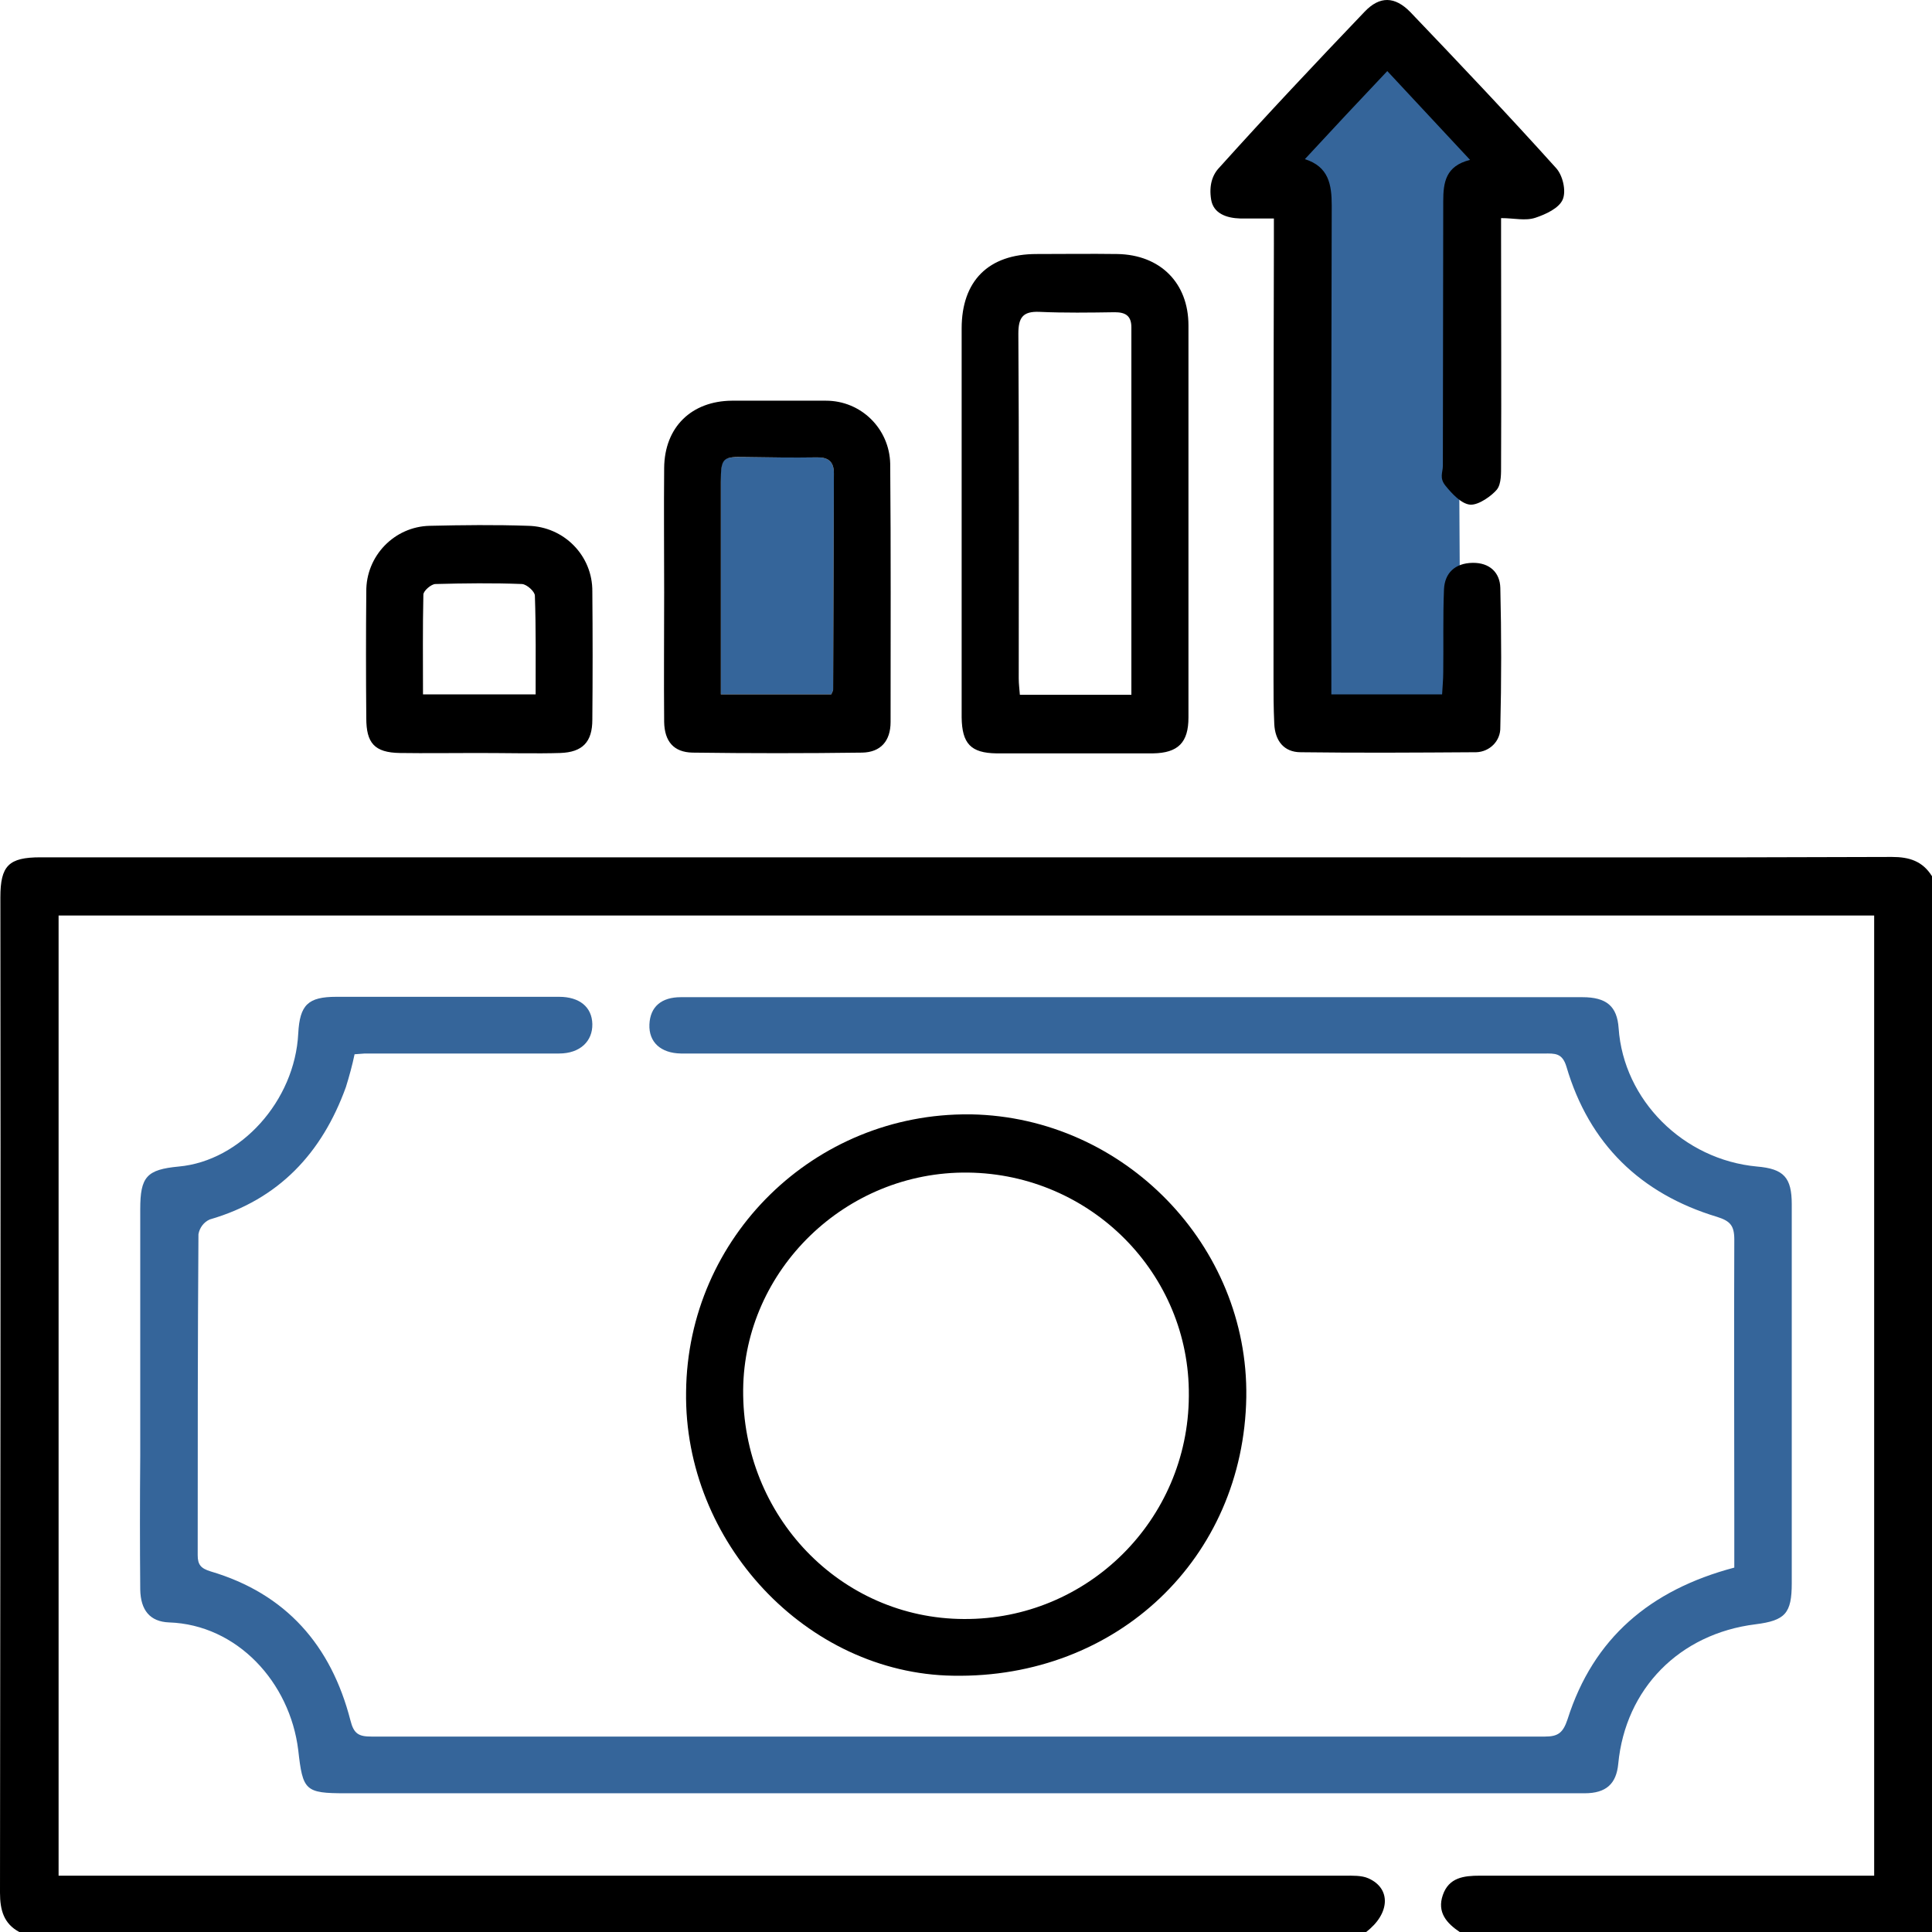
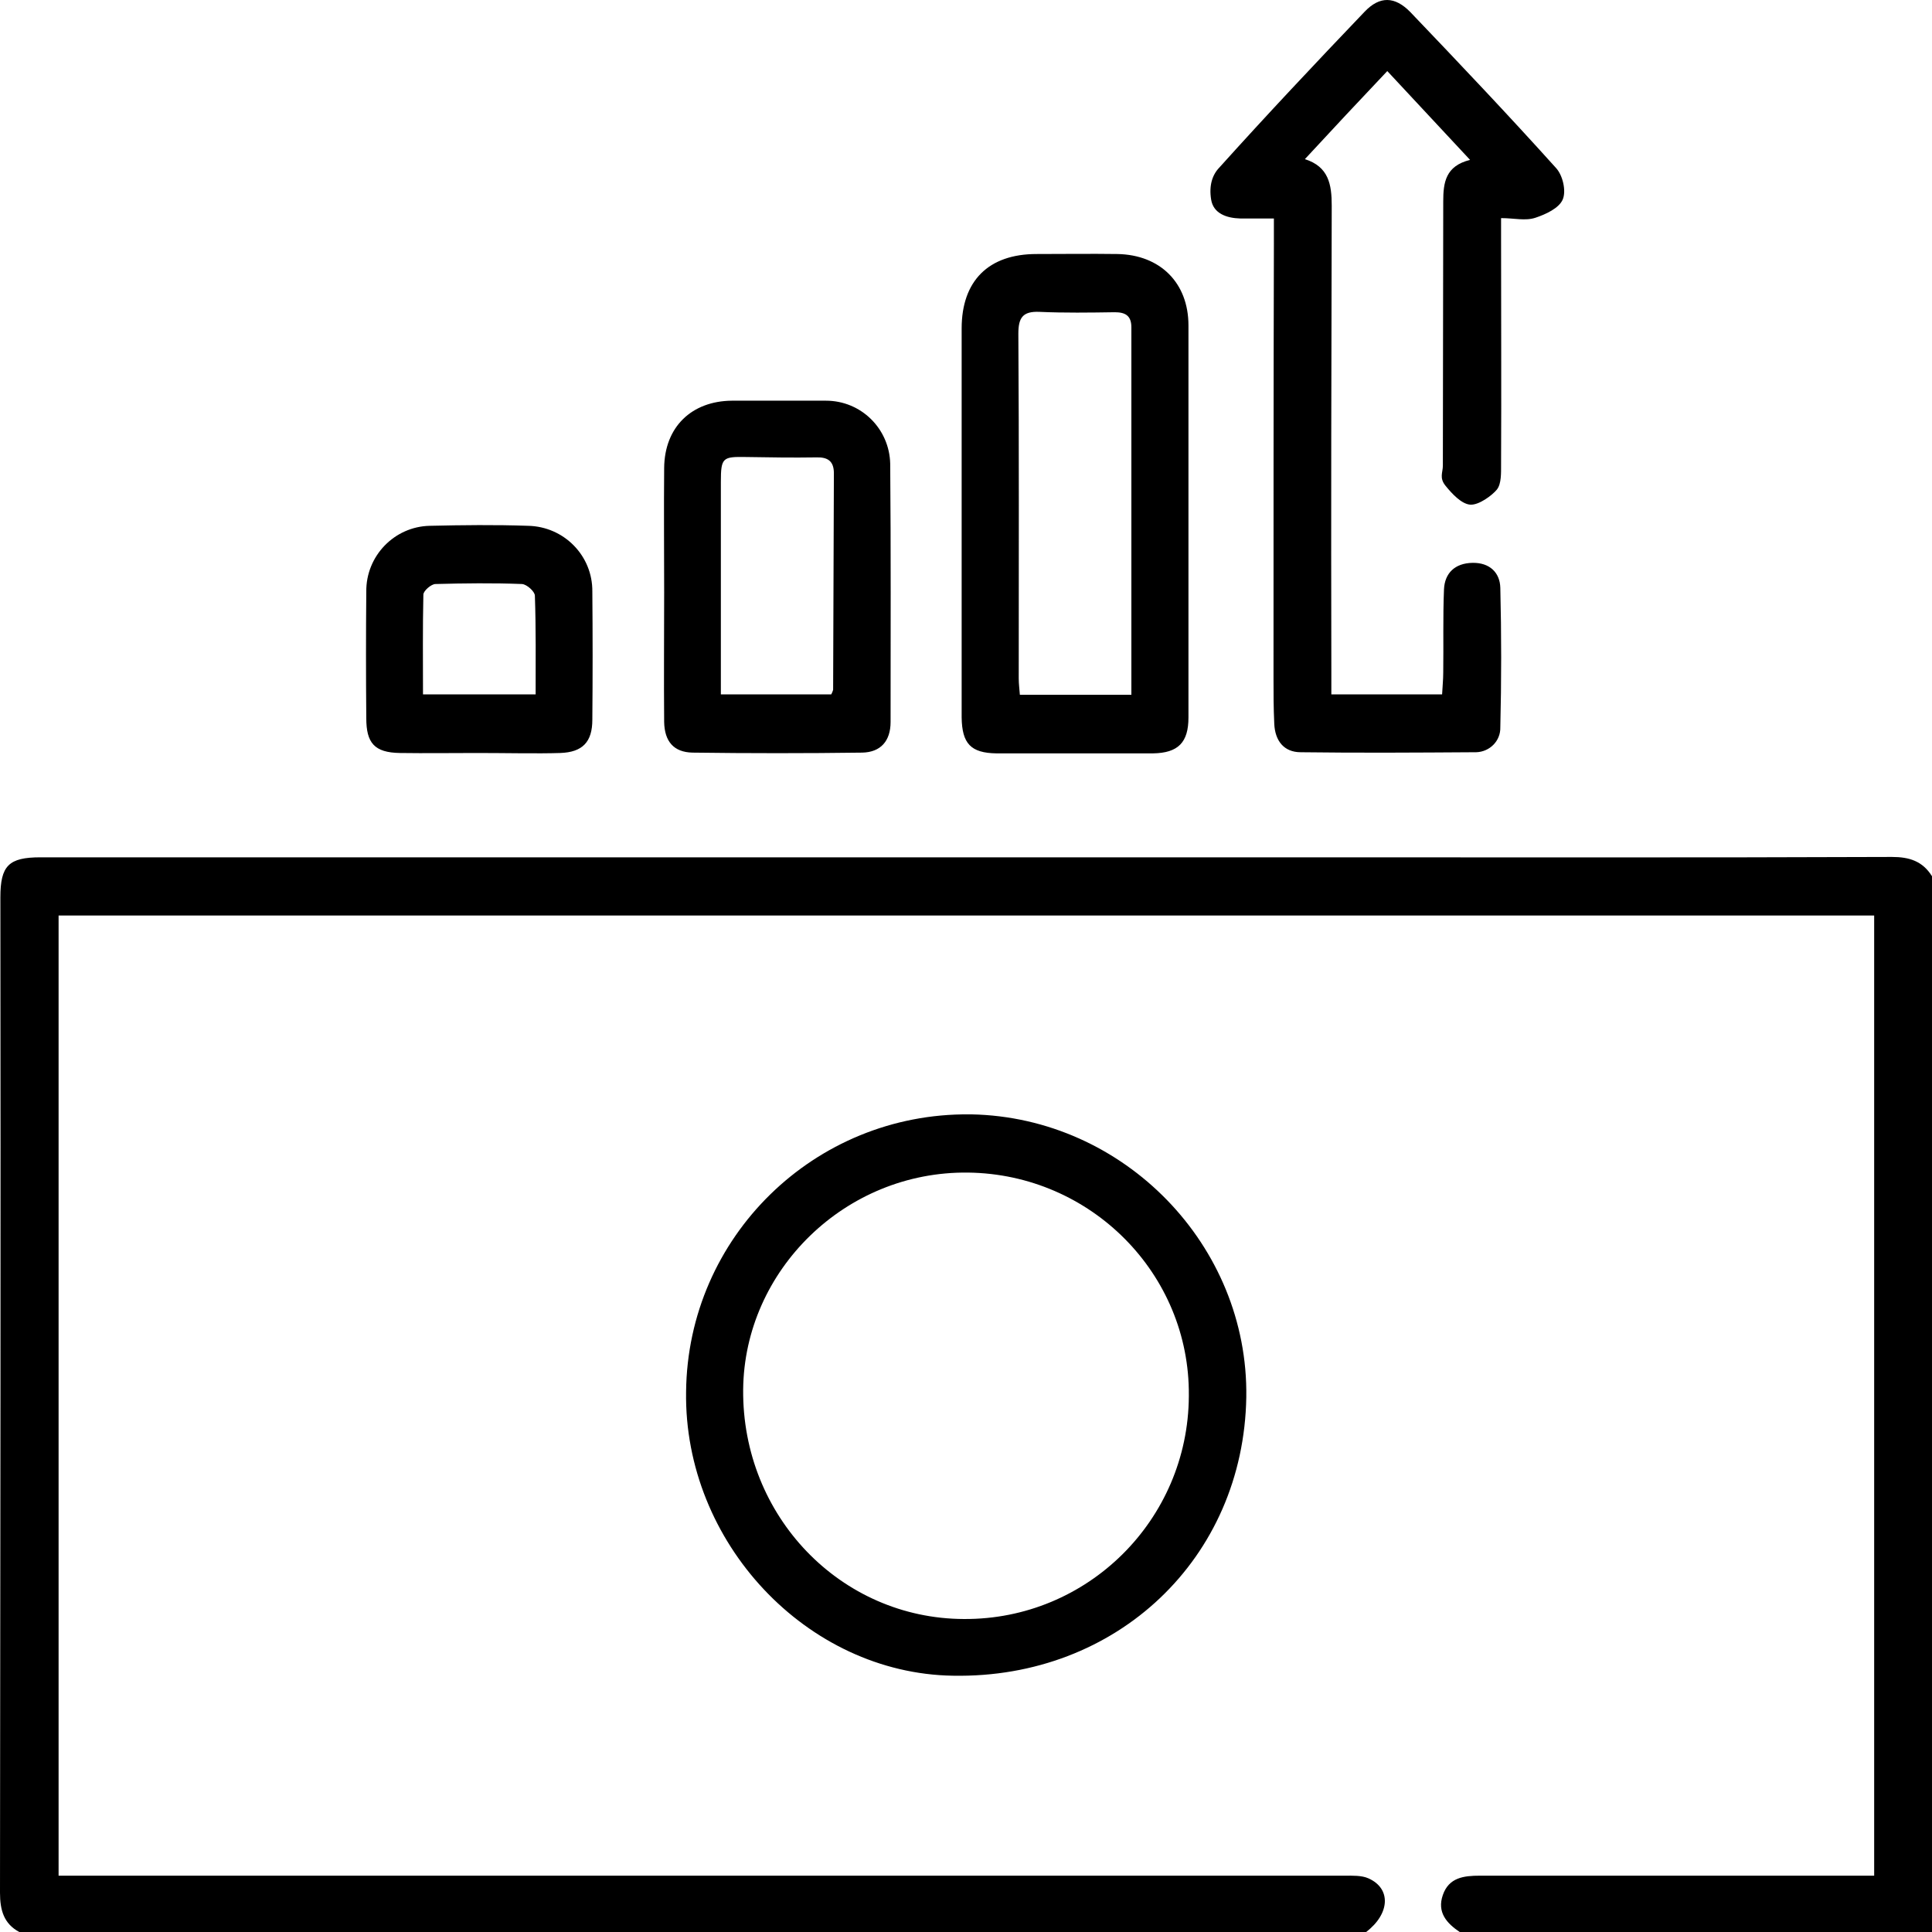
<svg xmlns="http://www.w3.org/2000/svg" version="1.1" id="Layer_1" x="0px" y="0px" viewBox="0 0 511.1 511.2" style="enable-background:new 0 0 511.1 511.2;" xml:space="preserve">
  <style type="text/css">
	.st0{fill:#35659A;}
</style>
-   <path id="blue-elements" class="st0" d="M386.4,191.2h-41.3V51.6H334l32.6-42.2l37,38.7l-18,4L386.4,191.2z M93.8,278.9  c-0.6,2.9-1.4,5.8-2.3,8.7c-6.3,17.4-17.7,29.7-36,35c-1.6,0.7-2.7,2.2-3,3.9c-0.2,28.3-0.2,56.6-0.2,84.9c0,2.5,0.8,3.5,3.4,4.3  c20,5.9,31.9,19.6,37,39.4c0.9,3.6,2.2,4.3,5.6,4.3h310.4c3.5,0,4.8-1,6-4.6c6.8-21.4,21.8-34.2,44.1-40.1v-13  c0-24.6-0.1-49.2,0-73.8c0-3.7-1.1-4.9-4.6-6c-20.2-6.1-33.8-19.3-39.8-39.7c-1.1-3.7-3.1-3.5-5.8-3.5H180.1c-5.3-0.1-8.5-3-8.3-7.7  s3.2-7.2,8.3-7.2h238.5c6.4,0,9.2,2.4,9.6,8.2c1.3,19,17.1,34.8,36.6,36.6c7.1,0.6,9.2,2.9,9.2,10v100.2c0,8-1.7,9.9-9.6,10.9  c-20.1,2.5-34.4,17-36.3,36.9c-0.5,5.3-3.2,7.8-8.9,7.8H91.4c-10.7,0-11.3-0.7-12.5-11.4c-2.2-18-16.2-33.2-34.2-33.8  c-5-0.2-7.5-3.2-7.6-8.7c-0.1-11.8-0.1-23.6,0-35.4v-65.2c0-8.6,1.7-10.5,10.2-11.3c16.4-1.5,30.7-17.4,31.6-35.2  c0.4-7.6,2.6-9.7,10.1-9.7h58.9c5.4,0,8.7,2.7,8.8,7.2s-3.2,7.8-8.8,7.8H96.5L93.8,278.9z M219.9,183.7h-29.2v-56.2  c0-6.5,0-6.6,6.7-6.6s12.3,0.2,18.5,0.1c3-0.1,4.7,0.9,4.7,4.2c-0.1,19.1-0.1,38.2-0.2,57.3C220.3,182.9,220.1,183.3,219.9,183.7z" />
  <path id="black-elements" d="M386.3,511.2c-3.6-2.4-6.2-5.3-4.6-9.9s5.5-5.1,9.8-5.1h104.3v-254H15.5v254h340.2  c2.1,0,4.5-0.1,6.3,0.7c6.1,2.7,5.7,9.4-0.6,14.2H5.1C1,508.9,0,505.3,0,500.7c0.1-87.8,0.2-175.6,0.1-263.3  c0-8.4,2.2-10.6,10.6-10.6h336.2c51.2,0,102.4,0.1,153.6-0.1c4.6,0,8.1,1.1,10.6,5.1v279.4H386.3z M337,57.8h-8.9  c-3.6-0.1-7.1-1.3-7.7-5s0.3-6.5,2.1-8.4c12.6-14,25.5-27.7,38.5-41.3c4-4.2,8-4.1,12.1,0.1c13,13.6,25.9,27.2,38.5,41.2  c1.8,1.9,2.8,6.1,1.8,8.4s-4.5,3.9-7.2,4.8s-5.6,0.1-9.1,0.1v5.7c0,19.8,0.1,39.6,0,59.4c0,2.3,0.1,5.2-1.1,6.7s-4.8,4.2-7.1,4  s-4.8-2.9-6.5-5s-0.7-3.5-0.7-5.3c0-23.3,0.1-46.6,0.1-69.9c0-5,0.6-9.4,7.1-11L367,18.8c-7.4,7.8-14.4,15.3-21.8,23.3  c6.3,2,7.1,6.7,7.1,12.3c-0.1,41-0.2,82.1-0.1,123.2v6.1h29.3c0.1-2,0.3-3.9,0.3-5.8c0.1-7.3-0.1-14.7,0.2-22c0.2-4.3,2.9-6.9,7.5-7  s7.3,2.6,7.4,6.6c0.3,12.3,0.3,24.6,0,36.9c0.1,3.6-2.8,6.5-6.4,6.6c-0.2,0-0.3,0-0.5,0c-15.3,0.1-30.6,0.2-45.9,0  c-4.5,0-6.8-3.1-7-7.5s-0.2-8-0.2-12c0-38.4,0-76.8,0.1-115.2V57.8z M254.4,137.3V86.9c0-12.6,7.1-19.7,19.8-19.7  c7.1,0,14.3-0.1,21.4,0c11.3,0.2,18.8,7.6,18.8,18.9v103.7c0,6.6-2.7,9.4-9.4,9.5h-41.4c-6.8-0.1-9.1-2.6-9.2-9.5L254.4,137.3  L254.4,137.3z M299.3,183.8V86.6c0-3.1-1.6-4-4.4-4c-6.6,0.1-13.3,0.2-19.9-0.1c-4.5-0.2-5.6,1.6-5.6,5.8  c0.2,30.4,0.1,60.8,0.1,91.2c0,1.4,0.2,2.9,0.3,4.3H299.3z M175.7,156.7c0-11-0.1-22,0-32.9s7.3-17.7,17.9-17.8h24.9  c9.3,0,16.8,7.4,17,16.7c0.2,22.8,0.1,45.5,0.1,68.3c0,5-2.6,8-7.5,8.1c-15,0.2-29.9,0.2-44.9,0c-5-0.1-7.4-3-7.5-8.1  C175.6,179.6,175.7,168.1,175.7,156.7z M219.9,183.7c0.2-0.4,0.4-0.8,0.5-1.2c0.1-19.1,0.1-38.2,0.2-57.3c0-3.3-1.7-4.3-4.7-4.2  c-6.2,0.1-12.3,0-18.5-0.1s-6.7,0.1-6.7,6.6v56.2H219.9z M126.3,199.2c-6.8,0-13.7,0.1-20.5,0s-8.9-2.7-8.9-9.2  c-0.1-11.2-0.1-22.3,0-33.5c-0.1-9.4,7.4-17.2,16.8-17.4c8.7-0.2,17.3-0.3,26,0c9.5,0.2,17.1,7.9,17,17.4c0.1,11.3,0.1,22.6,0,33.9  c0,5.9-2.6,8.6-8.5,8.8S133.6,199.2,126.3,199.2z M141.7,183.7c0-8.9,0.1-17.5-0.2-26.1c0-1.1-2.1-3-3.4-3.1  c-7.6-0.3-15.3-0.2-22.9,0c-1.1,0-3.2,1.8-3.2,2.8c-0.2,8.8-0.1,17.5-0.1,26.4L141.7,183.7z M329.7,369.6  c-0.7,42.6-34.2,74.5-77.6,73.7c-38.7-0.6-71.2-35.3-70.6-75.1c0.4-41,34-73.8,75-73.4c0.2,0,0.3,0,0.5,0  C297.4,295.6,330.3,329.5,329.7,369.6z M314.5,369.2c0.3-32.2-25.9-58.6-58.4-59s-59.2,25.9-59.5,57.4  c-0.3,33.5,25.8,60.6,58.4,60.7c32.7,0.2,59.3-26.2,59.5-58.9C314.5,369.3,314.5,369.3,314.5,369.2z" />
</svg>